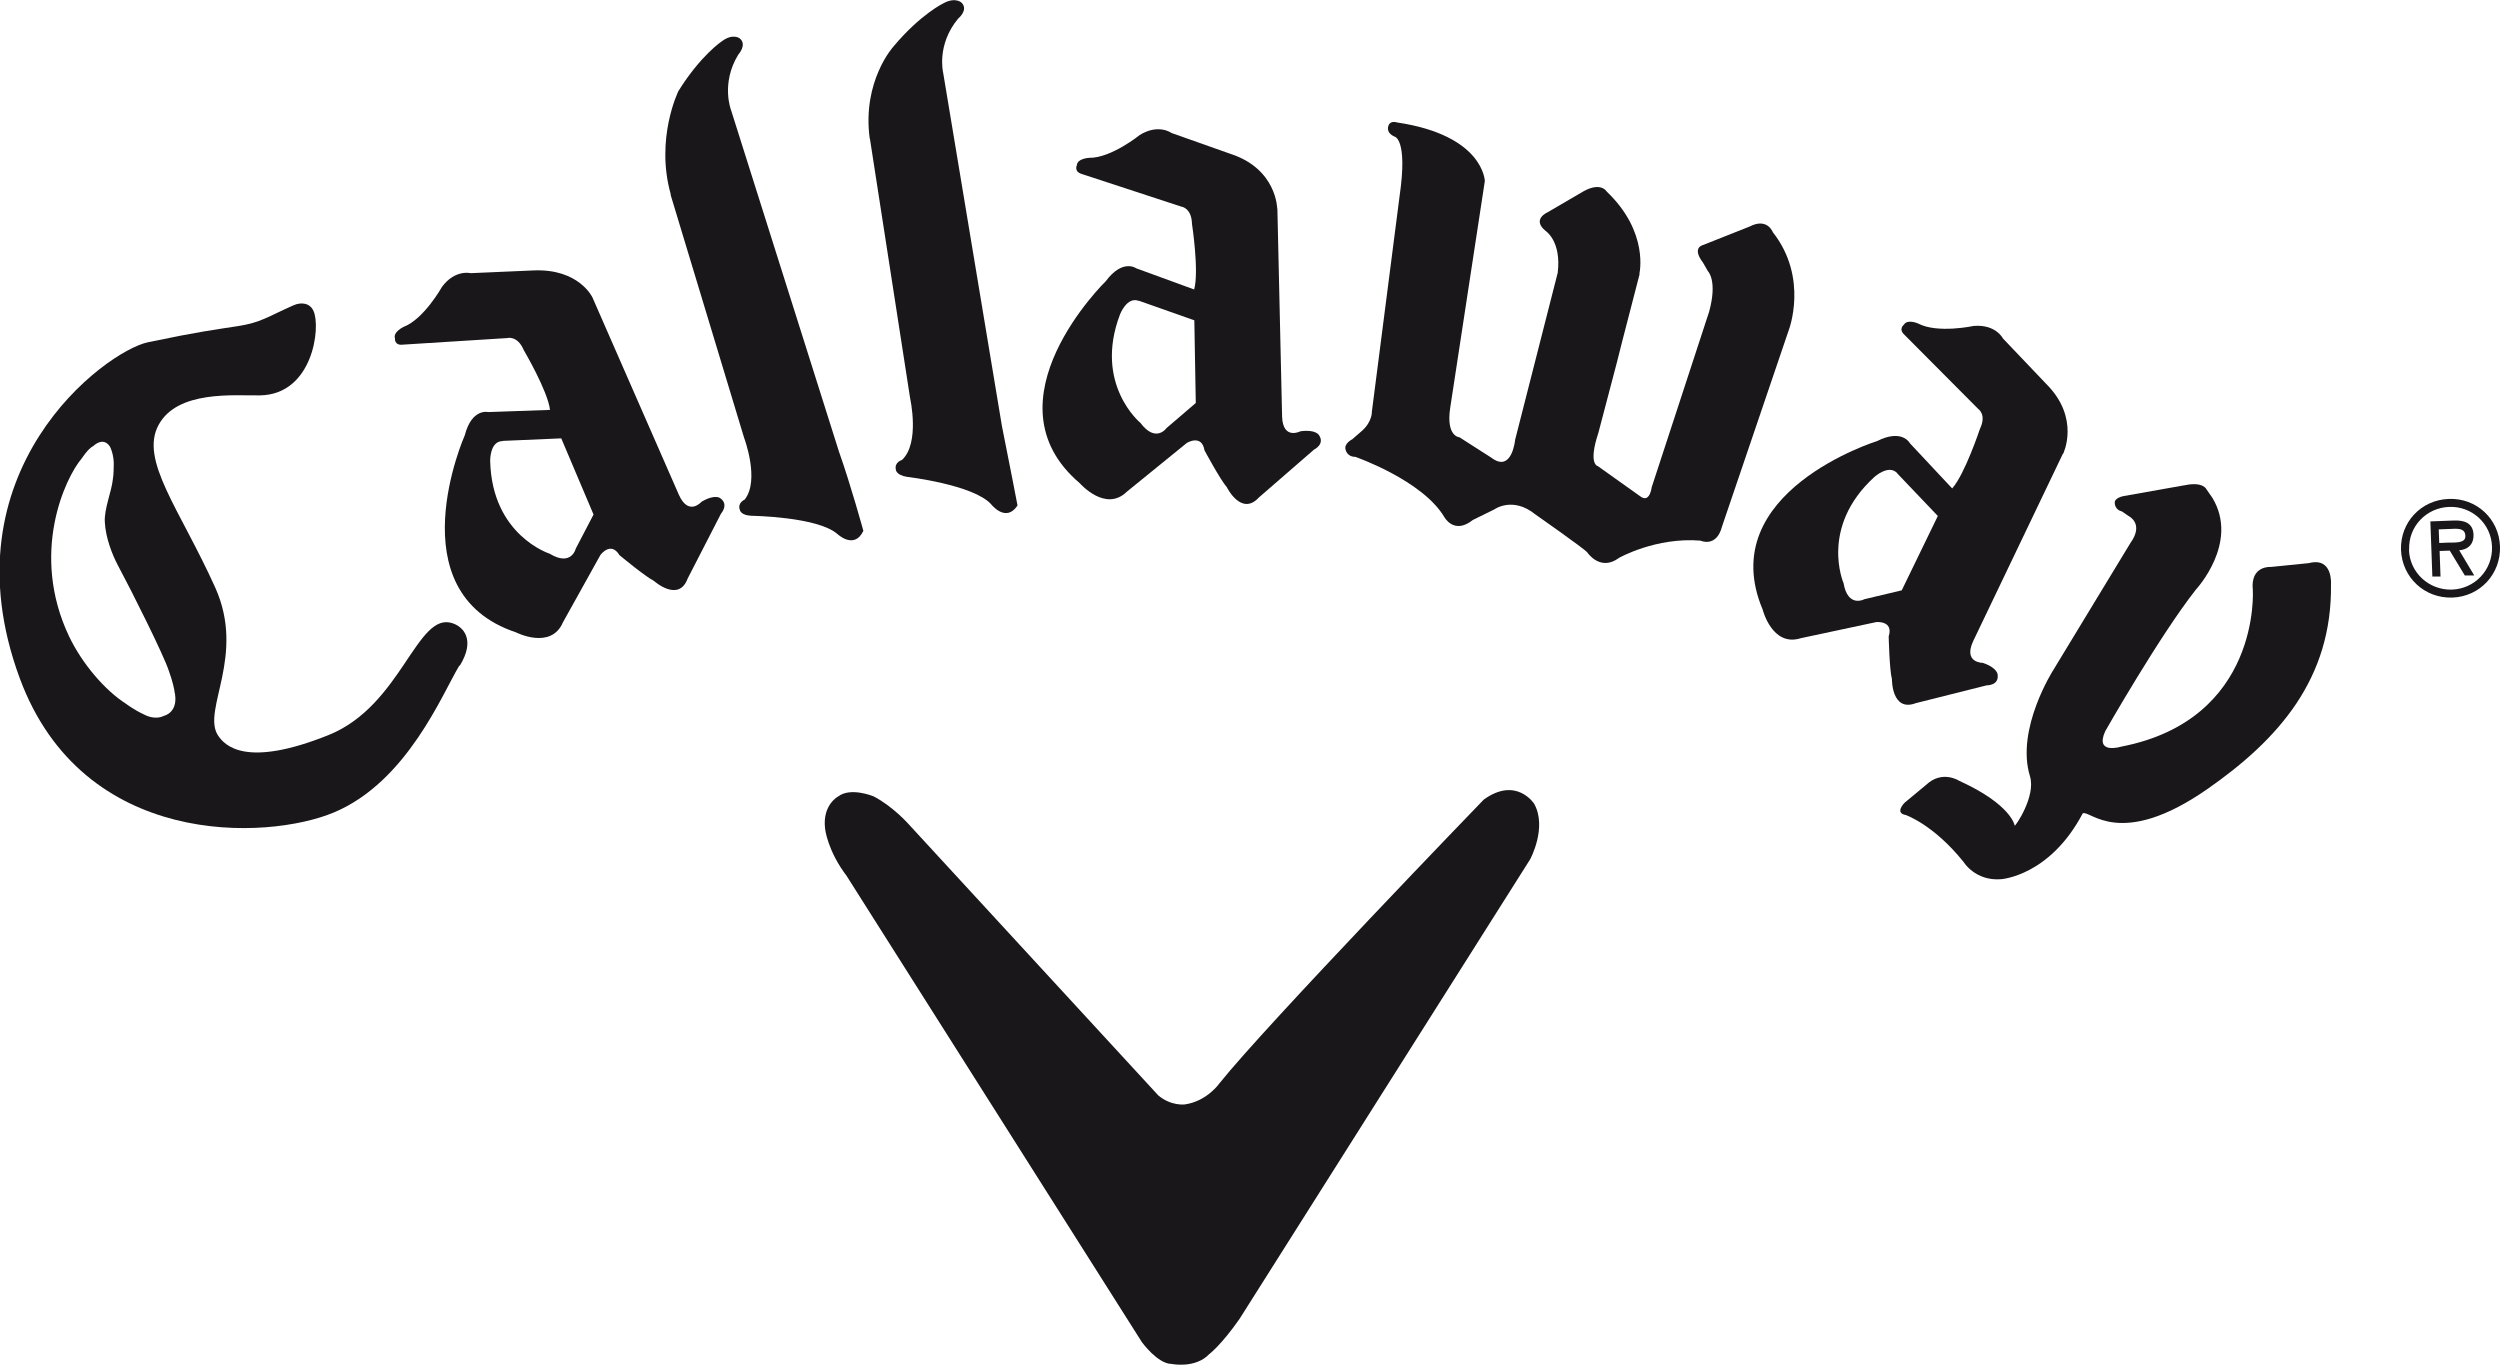
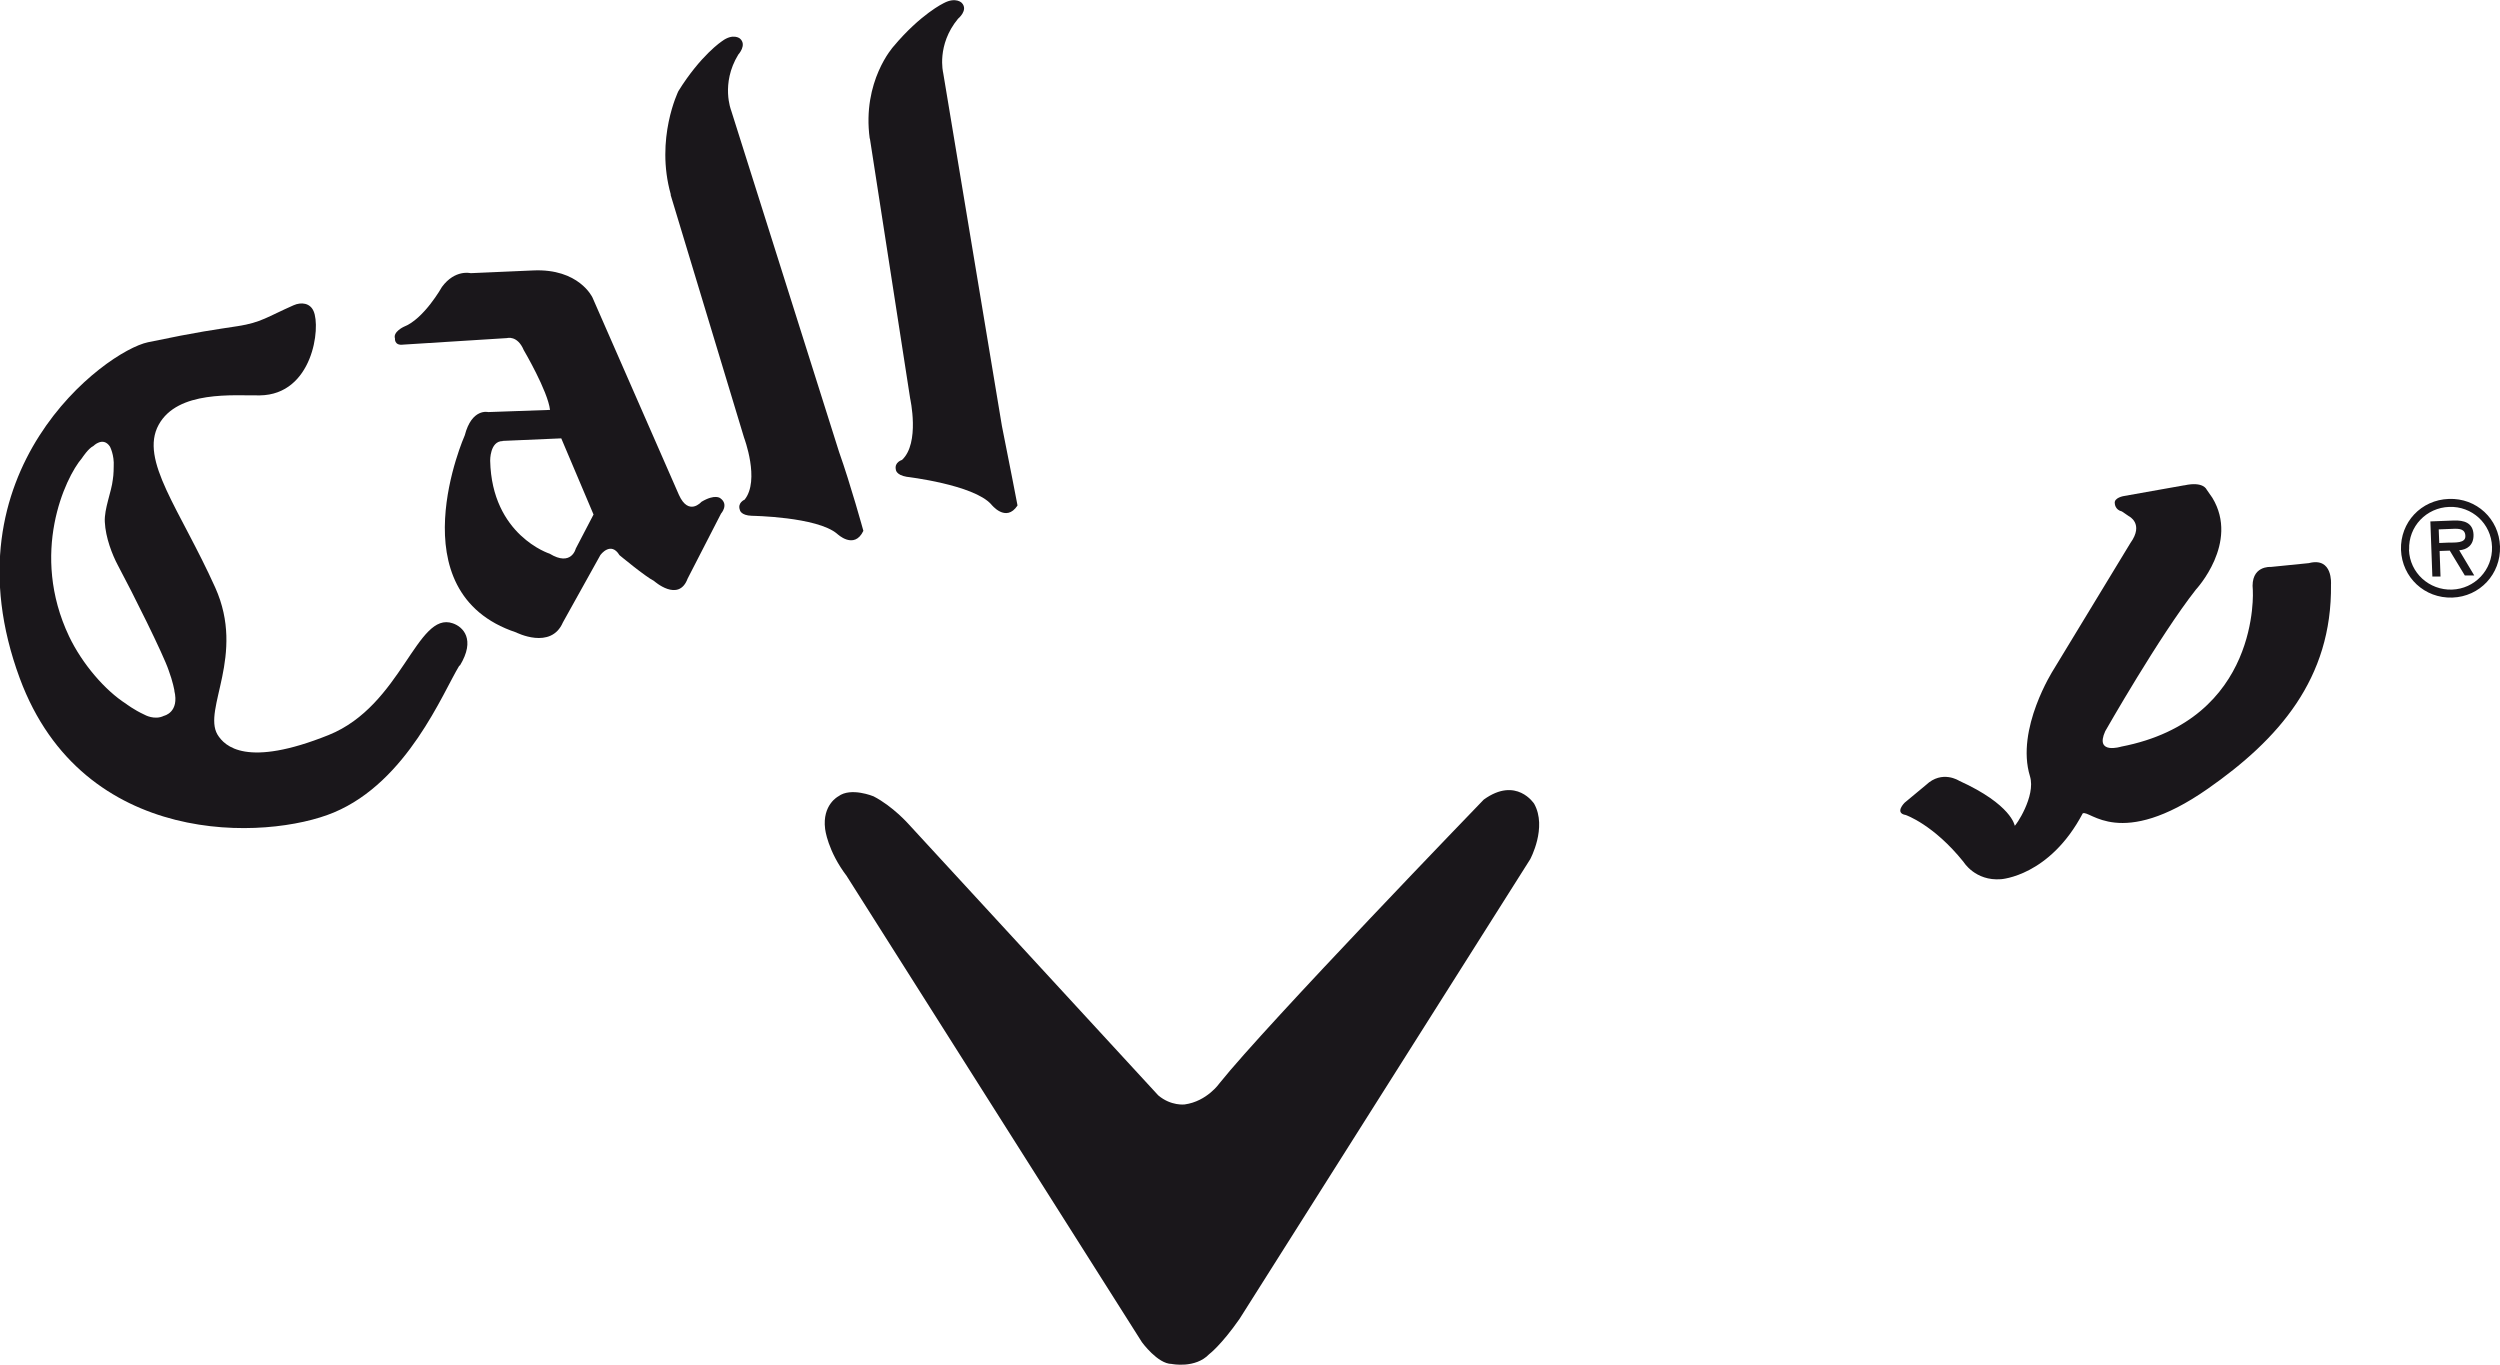
<svg xmlns="http://www.w3.org/2000/svg" id="a" width="48.63mm" height="26.55mm" viewBox="0 0 137.86 75.26">
  <path d="M32.67,16.4l4.77,10.89c.54,1.19,1.24.38,1.24.38.75-.45,1.04-.2,1.04-.2.49.35.04.85.04.85l-1.84,3.58c-.5,1.35-1.86.13-1.86.13-.48-.24-1.9-1.42-1.9-1.42-.48-.79-1.05-.01-1.05-.01l-2.07,3.72c-.66,1.53-2.58.55-2.58.55-6.67-2.22-2.83-10.87-2.83-10.87.39-1.51,1.29-1.28,1.29-1.28l3.41-.12c-.12-1.04-1.45-3.3-1.45-3.3-.35-.83-.92-.66-.92-.66l-5.72.36c-.51.07-.46-.34-.46-.34-.12-.36.48-.64.48-.64,1.12-.43,2.11-2.2,2.11-2.2.72-.98,1.58-.76,1.58-.76l3.44-.15c2.54-.12,3.28,1.49,3.28,1.49ZM27.72,24.32c-.71,0-.69,1.08-.69,1.08.09,4.12,3.28,5.13,3.28,5.13,1.2.73,1.44-.28,1.44-.28l.98-1.88-1.78-4.2-3.23.14Z" fill="#1a171b" stroke-width="0" />
  <path d="M120.44,26.76l-3.32.59s-.57.09-.5.42c0,0,.01.34.39.43l.38.26s.86.41.09,1.48l-4.25,7s-2.09,3.26-1.29,5.86c.34,1.11-.81,2.77-.84,2.73,0,0-.16-1.16-3.07-2.48,0,0-.93-.61-1.82.23l-1.18.98s-.58.57.06.68c0,0,1.53.52,3.19,2.59,0,0,.64,1.06,2.06.95,0,0,2.68-.16,4.51-3.63.39-.22,2.05,2.03,6.9-1.36,3.88-2.71,6.86-6.05,6.79-11.27,0,0,.12-1.52-1.22-1.17l-2.09.21s-1.15-.1-1,1.28c0,0,.45,7.14-7.26,8.63,0,0-1.47.46-.88-.85,0,0,3-5.27,5-7.81,0,0,2.41-2.58.91-5.06l-.32-.46s-.18-.46-1.22-.23Z" fill="#1a171b" stroke-width="0" />
-   <path d="M70.44,11.5l.26,11.48c.05,1.3,1.01.8,1.01.8.86-.12,1.03.22,1.03.22.33.5-.28.79-.28.79l-3.04,2.64c-.97,1.06-1.77-.57-1.77-.57-.36-.41-1.23-2.03-1.23-2.03-.15-.91-.97-.41-.97-.41l-3.31,2.69c-1.18,1.16-2.59-.46-2.59-.46-5.36-4.54,1.43-11.15,1.43-11.15.93-1.25,1.67-.71,1.67-.71l3.2,1.17c.28-1.01-.12-3.62-.12-3.62-.02-.89-.59-.95-.59-.95l-5.46-1.79c-.48-.13-.3-.49-.3-.49.03-.38.68-.41.68-.41,1.21.02,2.79-1.26,2.79-1.26,1.04-.64,1.75-.11,1.75-.11l3.25,1.15c2.56.83,2.58,3.02,2.58,3.02ZM62.8,16.59c-.66-.26-1.04.75-1.04.75-1.46,3.85,1.13,5.98,1.13,5.98.85,1.13,1.44.28,1.44.28l1.61-1.38-.08-4.56-3.06-1.08Z" fill="#1a171b" stroke-width="0" />
  <path d="M132.4,30.32c-.05-1.52,1.11-2.76,2.64-2.81,1.52-.06,2.77,1.1,2.82,2.62.05,1.52-1.11,2.77-2.63,2.82-1.53.05-2.77-1.11-2.83-2.63ZM132.84,30.31c.04,1.28,1.12,2.24,2.37,2.2,1.25-.04,2.25-1.08,2.21-2.36-.04-1.29-1.12-2.25-2.36-2.2-1.25.04-2.26,1.07-2.21,2.36ZM136.43,31.73h-.51s-.83-1.37-.83-1.37l-.56.02.05,1.41h-.45s-.11-3.04-.11-3.04l1.29-.05c.56-.02,1.06.12,1.09.77.02.61-.38.84-.79.87l.83,1.39ZM134.48,29.18l.03.76.47-.02c.42-.01.99.04.97-.37-.01-.39-.34-.41-.71-.39l-.76.03Z" fill="#1a171b" stroke-width="0" />
-   <path d="M90.42,15.09l-.98,3.79-.28,1.11-1.02,3.88c-.58,1.75-.03,1.83-.03,1.83l2.36,1.68c.51.37.61-.51.61-.51l3.17-9.69c.47-1.72-.07-2.23-.07-2.23l-.27-.47c-.64-.84,0-.97,0-.97l2.57-1.02c.98-.51,1.28.31,1.28.31,1.99,2.53.88,5.4.88,5.4l-3.68,10.83c-.31,1.19-1.19.78-1.19.78-2.46-.2-4.49.95-4.49.95-1.04.78-1.75-.3-1.75-.3-.17-.21-2.87-2.1-2.87-2.1-1.25-1.01-2.26-.27-2.26-.27l-1.18.58c-1.05.84-1.58-.17-1.58-.17-1.22-2.03-4.9-3.31-4.9-3.31-.47,0-.54-.4-.54-.4-.1-.34.37-.57.37-.57l.54-.47c.57-.51.54-1.05.54-1.05l1.53-11.9c.46-3.16-.28-3.27-.28-3.27-.54-.24-.32-.64-.32-.64.12-.26.46-.14.46-.14,4.78.71,4.84,3.23,4.84,3.23l-1.91,12.51c-.24,1.59.51,1.62.51,1.62l1.75,1.12c1.15.88,1.32-.98,1.32-.98l2.29-8.98.06-.24c.21-1.74-.67-2.3-.67-2.3-.78-.64.1-1.02.1-1.02l2.02-1.18c.95-.51,1.25.03,1.25.03,2.36,2.25,1.8,4.54,1.8,4.54Z" fill="#1a171b" stroke-width="0" />
  <path d="M36.98,10.74l4.05,13.39s.89,2.35.03,3.42c0,0-.41.17-.26.57,0,0,.04.3.66.32,0,0,3.59.05,4.7.99,0,0,.94.91,1.45-.16,0,0-.7-2.55-1.34-4.35l-5.95-18.83s-.59-1.47.39-3.08c0,0,.5-.54.09-.89,0,0-.37-.31-.99.15,0,0-1.17.77-2.4,2.75,0,0-1.29,2.62-.42,5.7Z" fill="#1a171b" stroke-width="0" />
  <path d="M47.97,7.64l2.22,14.33s.55,2.46-.45,3.39c0,0-.43.12-.34.53,0,0,0,.3.6.4,0,0,3.69.43,4.66,1.52,0,0,.81,1.04,1.45.06,0,0-.48-2.5-.86-4.38l-3.24-19.48s-.38-1.53.82-2.98c0,0,.58-.47.21-.87,0,0-.32-.35-1,.01,0,0-1.27.6-2.77,2.39,0,0-1.74,1.91-1.31,5.08Z" fill="#1a171b" stroke-width="0" />
  <path d="M25.36,36.7c.88-1.45.17-2.14-.39-2.33-1.99-.7-2.8,4.53-6.85,6.16-4.51,1.81-5.73.63-6.13-.03-.82-1.41,1.56-4.36-.12-8.1-1.95-4.33-4.19-7.03-3.12-8.98,1.05-1.91,4.14-1.6,5.58-1.62,2.92-.04,3.37-3.75,2.96-4.65-.19-.44-.67-.51-1.1-.32-1.45.64-1.79.95-3.07,1.15-1.28.2-2.09.29-4.96.89-2.34.49-11.29,7.1-7.07,18.53,3.48,9.41,13.64,8.94,17.32,7.4,4.06-1.7,6-6.59,6.92-8.1ZM9.61,38.07c.3,1.22-.57,1.4-.57,1.4-.52.26-1.07-.06-1.07-.06-.59-.27-1.03-.61-1.03-.61-1.13-.72-2.4-2.18-3.13-3.71-2.17-4.57-.22-8.75.71-9.83,0,0,.34-.53.63-.67,0,0,.53-.54.91.03,0,0,.25.46.21,1.11,0,0,0,.45-.05.72-.07.66-.48,1.61-.44,2.33.04.86.41,1.81.72,2.39.81,1.51,2.51,4.92,2.8,5.79.23.62.32,1.12.32,1.12Z" fill="#1a171b" stroke-width="0" />
-   <path d="M113.76,25.01l-4.96,10.36c-.54,1.19.54,1.18.54,1.18.83.28.82.66.82.66.07.6-.61.58-.61.58l-3.9.98c-1.34.51-1.32-1.31-1.32-1.31-.14-.53-.18-2.37-.18-2.37.28-.88-.68-.79-.68-.79l-4.17.89c-1.58.5-2.1-1.58-2.1-1.58-2.73-6.48,6.31-9.29,6.31-9.29,1.39-.7,1.81.12,1.81.12l2.33,2.49c.7-.78,1.53-3.28,1.53-3.28.39-.8-.1-1.11-.1-1.11l-4.05-4.07c-.37-.33-.04-.57-.04-.57.2-.33.79-.06.79-.06,1.07.56,3.06.13,3.06.13,1.22-.1,1.61.69,1.61.69l2.38,2.5c1.91,1.9.94,3.86.94,3.86ZM104.63,26.1c-.47-.53-1.27.2-1.27.2-3.04,2.78-1.7,5.85-1.7,5.85.24,1.39,1.15.89,1.15.89l2.06-.49,1.99-4.1-2.24-2.35Z" fill="#1a171b" stroke-width="0" />
  <path d="M46.7,48.32l16.27,25.69s.87,1.2,1.64,1.2c0,0,1.3.27,2.07-.54,0,0,.65-.48,1.67-1.94l16.03-25.35s.95-1.75.22-3.06c0,0-.98-1.53-2.78-.23,0,0-12,12.42-14.57,15.64,0,0-.69,1-1.92,1.17,0,0-.75.1-1.46-.5l-13.76-14.95s-.87-.99-1.94-1.54c0,0-1.25-.52-1.94,0,0,0-.9.46-.73,1.8,0,0,.13,1.21,1.21,2.62Z" fill="#1a171b" stroke-width="0" />
</svg>